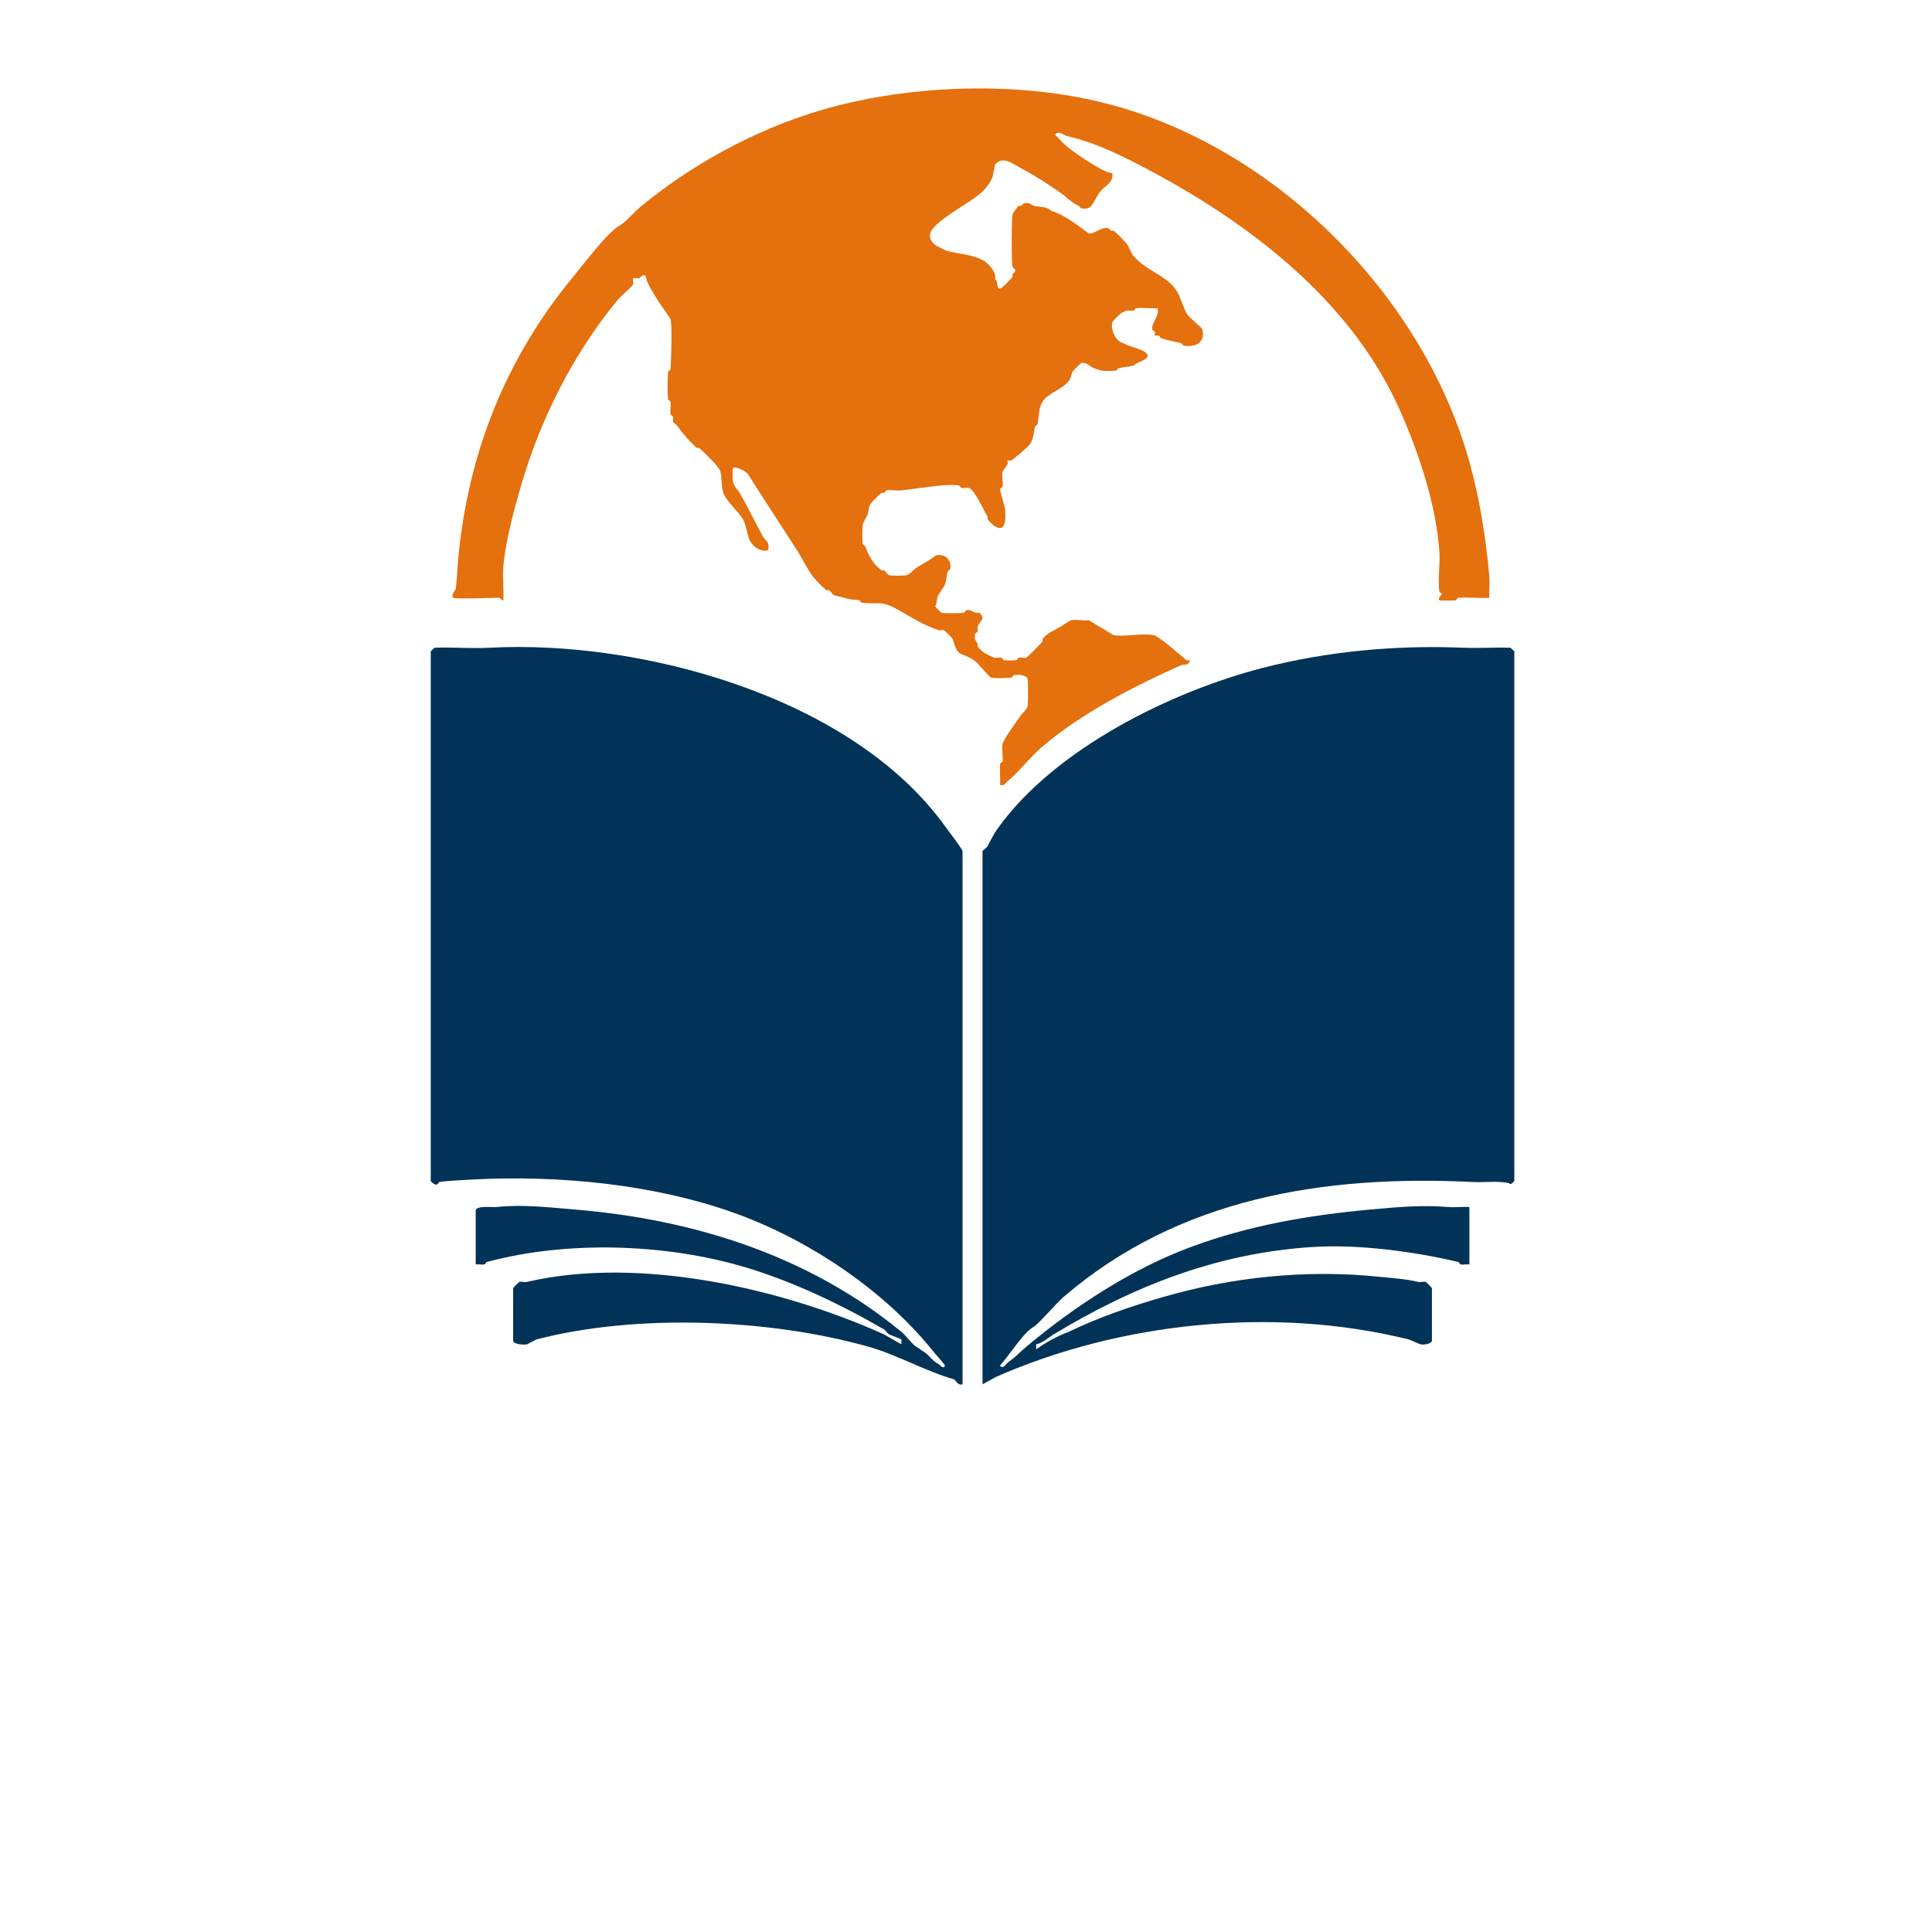
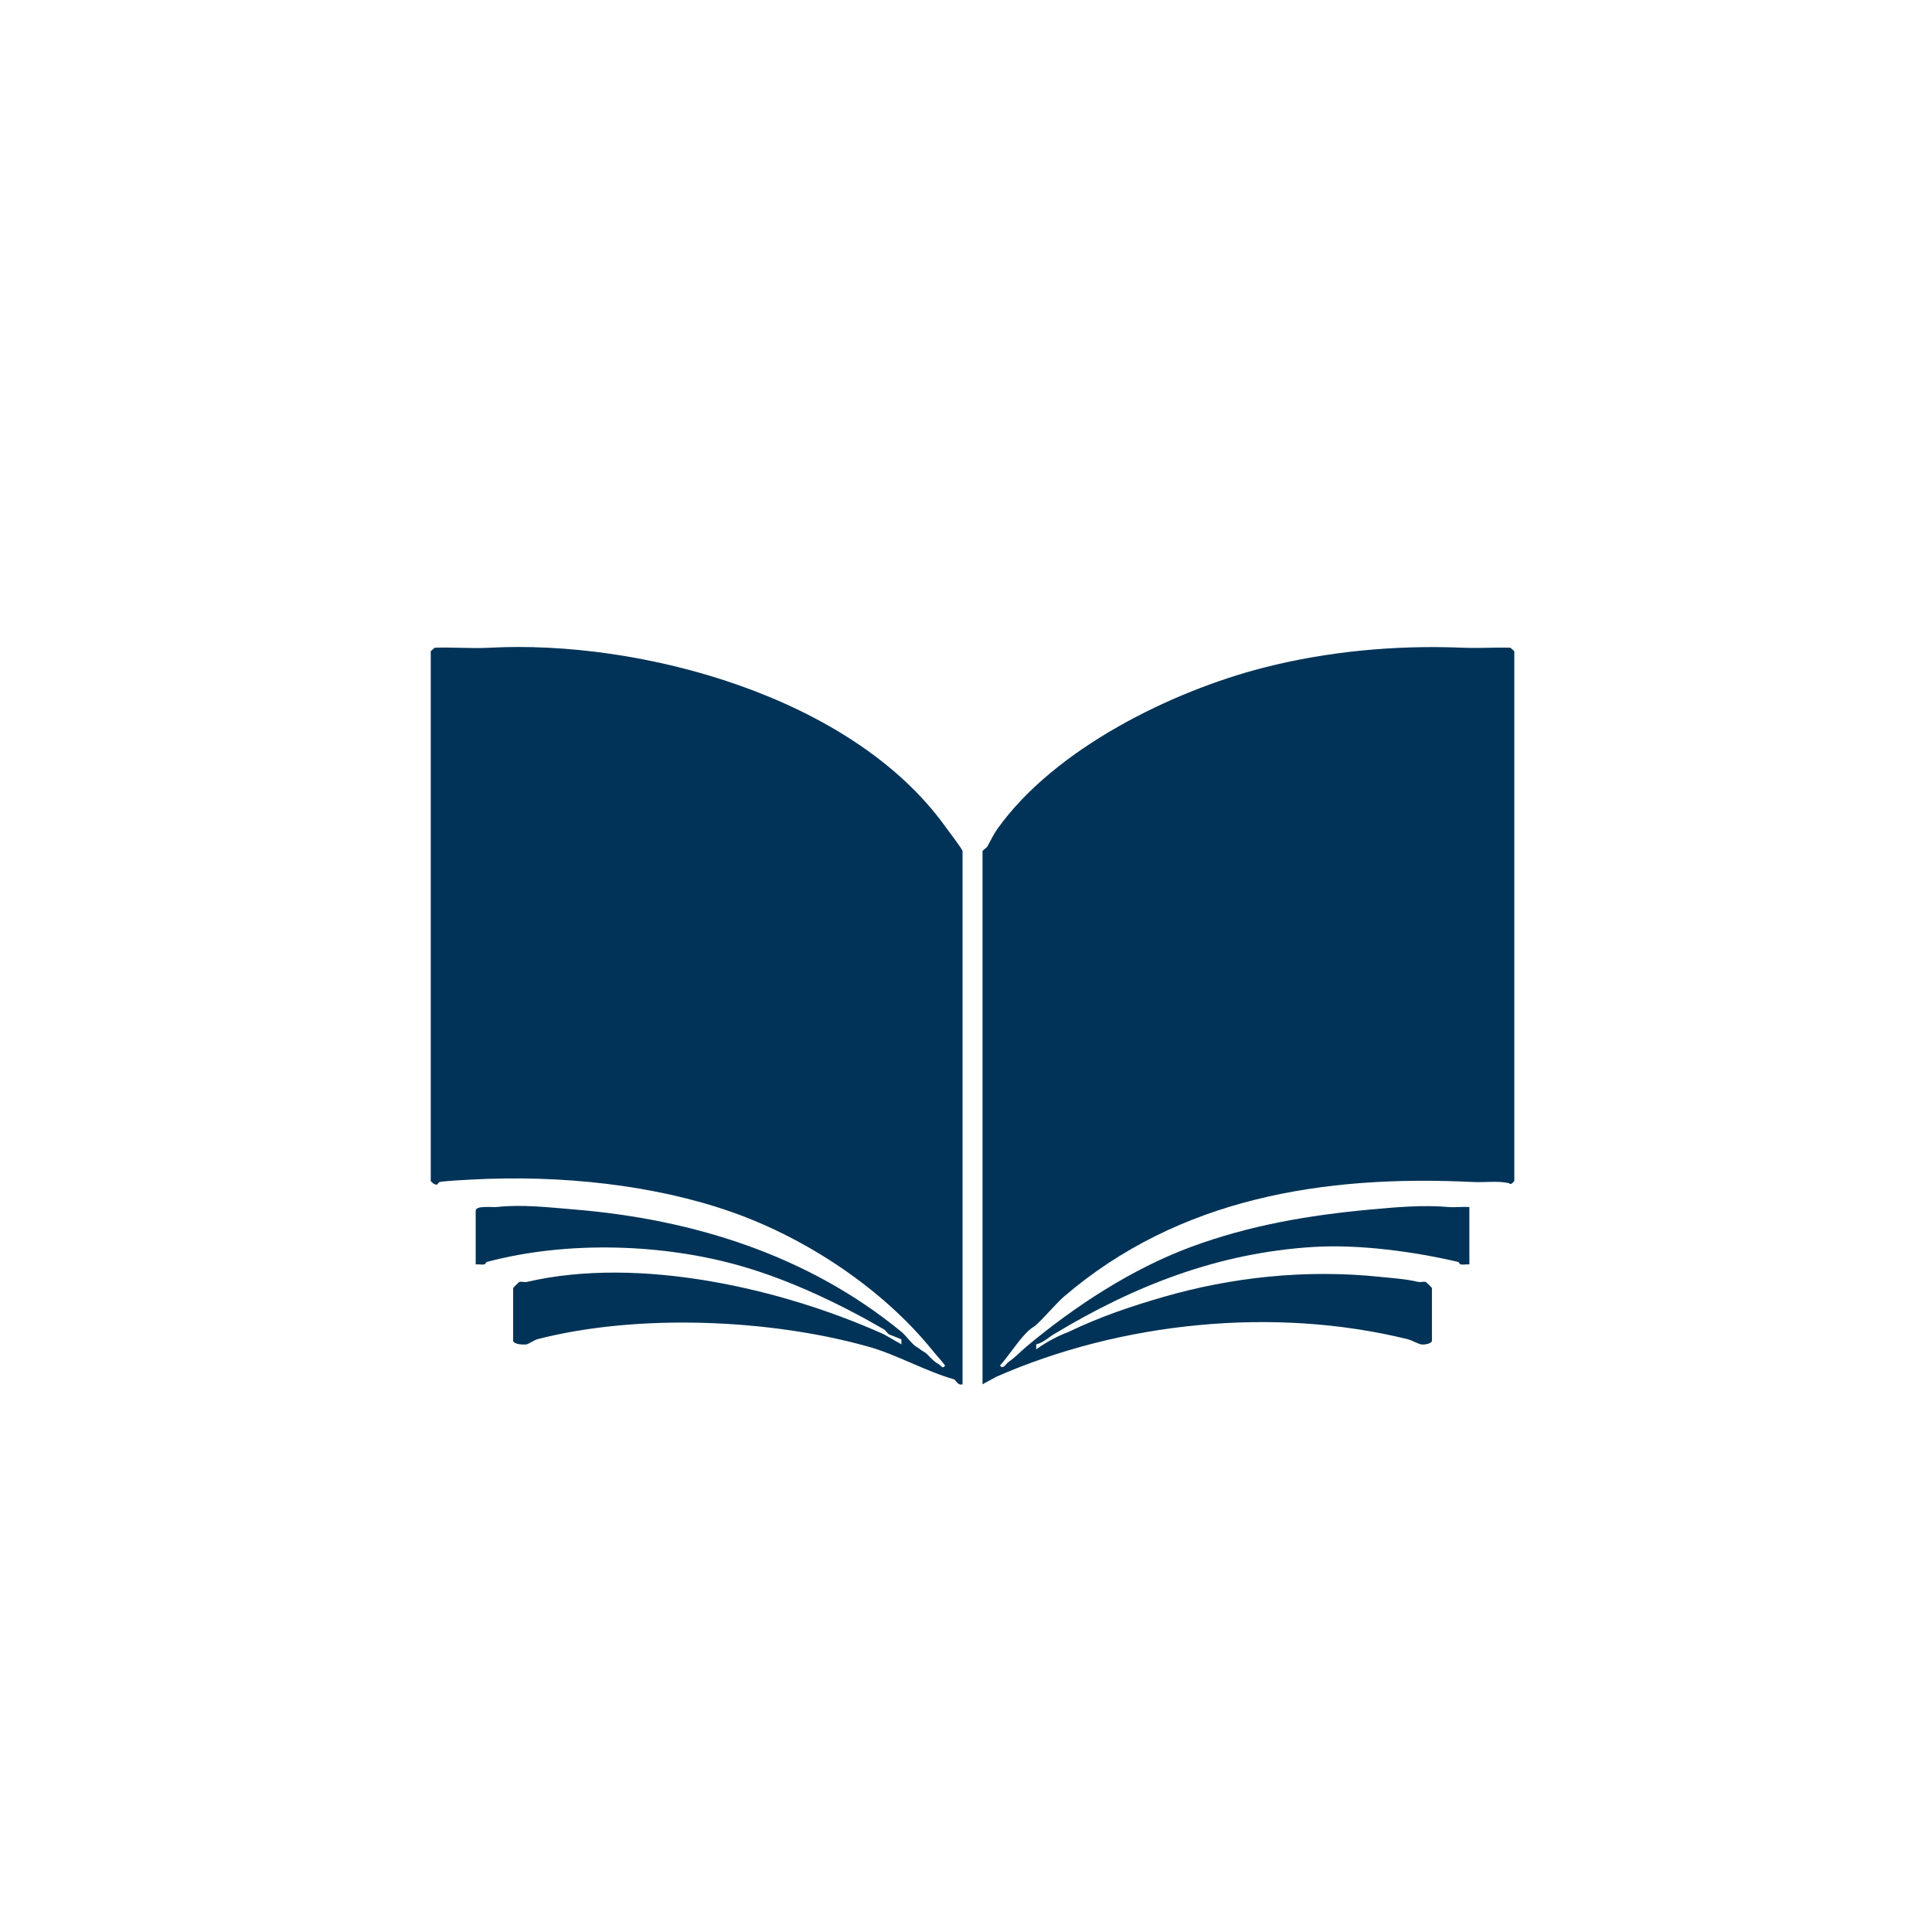
<svg xmlns="http://www.w3.org/2000/svg" viewBox="0 0 1024 1024" data-name="Capa 1" id="Capa_1">
  <defs>
    <style>
      .cls-1 {
        fill: #003357;
      }

      .cls-2 {
        fill: #e5700e;
      }
    </style>
  </defs>
  <path d="M802.63,625.83c-.09.35-1.98,2.63-2.65,1.32-5.87-1.42-12.83-.35-19.19-.66-79.15-3.89-155.91,8.4-217.03,60.87-3.8,3.26-13.43,14.51-15.88,15.88-3.9,2.19-8.35,8.35-12.57,13.89-1.7,2.23-3.39,4.55-5.29,6.62,1.54,2.37,3.26-1.04,4.63-1.98,3.84-2.65,5.7-4.95,9.26-7.94,25.59-21.45,56.12-41.39,87.34-52.93,30.85-11.4,61.78-16.75,95.28-19.85,13.67-1.26,27.73-2.47,41.02-1.32,3.66.32,7.56-.22,11.25,0v30.44c-1.48-.18-3.28.28-4.63,0-.51-.1-.8-1.2-1.32-1.32-22.4-5.28-51.87-9.47-76.75-7.94-50.07,3.09-94.61,20.31-137.63,46.32-3.04,1.84-5.66,4.5-9.26,5.29v2.65c5.31-3.81,11.27-7.03,17.2-9.26,16.37-7.89,33.04-13.55,50.29-18.53,35.73-10.31,75.02-14.8,115.13-10.59,7.5.79,12.86,1.02,19.85,2.65,1.18.28,2.86-.3,3.97,0,.23.06,3.31,3.07,3.31,3.31v27.79c0,1.7-4.35,2.37-5.95,1.98-1.33-.32-5.28-2.31-6.62-2.65-71.3-17.64-152.65-9.04-218.35,19.85l-7.28,3.97v-282.53c0-.46,2.18-1.78,2.65-2.65,1.74-3.24,3.32-6.49,5.29-9.26,30.43-42.61,92.51-72.93,140.93-85.35,33.52-8.6,69.78-12.1,105.87-10.59,8.35.35,16.78-.26,25.14,0,.44.67,1.98,1.62,1.98,1.98v280.54Z" class="cls-1" />
  <path d="M510.17,733.69c-2.56.91-3.53-2.34-4.63-2.65-14.64-4.13-30.25-13.04-44.99-17.2-52.13-14.73-122.55-17.8-176-3.97-.74.19-4.73,2.54-5.29,2.65-1.8.34-7.28.03-7.28-1.98v-27.79c0-.23,3.08-3.25,3.31-3.31,1.11-.3,2.79.28,3.97,0,59.9-13.93,135.6,3.61,189.24,27.79l9.26,5.29v-2.65l-6.62-2.65c-.94-.69-1.75-2.13-2.65-2.65-23.48-13.59-49.23-25.75-74.11-33.08-42.15-12.43-93.75-13.99-136.3-2.65-.53.14-.82,1.22-1.32,1.32-1.35.28-3.15-.18-4.63,0v-28.45c0-2.91,8.74-1.71,11.25-1.98,13.49-1.46,27.28.19,41.02,1.32,62.73,5.17,123.74,24.1,173.36,64.84,2.42,1.99,5.75,6.72,7.94,7.94,2.41,1.34,1.56,1.3,3.97,2.65,2.55,1.42,4.14,4.61,7.94,6.62.89.47,2.13,2.86,3.31.66-2.04-2.76-4.49-5.3-6.62-7.94-26.62-32.98-67.2-59.64-106.53-73.44-41.16-14.45-90.58-19.7-137.63-17.2-3.03.16-14.49.73-17.2,1.32-.5.11-.78,1.16-1.32,1.32-1.26.38-3.31-1.55-3.31-1.98v-280.54c0-.36,1.55-1.31,1.98-1.98,9.67-.38,19.46.52,29.11,0,79.88-4.3,191.84,25.64,241.51,94.62,1.33,1.85,9.26,12.15,9.26,13.23v282.53Z" class="cls-1" />
-   <path d="M240.21,316.84c-1.39-1.35,1.29-4.39,1.32-4.63.7-4.82.92-11.48,1.32-15.88,5.09-55.13,24.7-105.8,60.87-149.54,4.83-5.84,18.3-23.68,24.48-27.13,3.68-2.05,7.14-6.67,11.91-10.59,29.79-24.46,66.52-43.52,103.22-52.93,44.41-11.39,98.16-12.79,142.92-1.32,89.4,22.89,167.78,101.31,192.54,189.9,5.37,19.2,8.79,40.29,10.59,60.87.32,3.66-.23,7.56,0,11.25-5.4.33-11.2-.45-16.54,0-.47.04-.84,1.27-1.32,1.32-1.44.16-8.29.3-8.6,0-1.12-1.05,1.33-3.13,1.32-3.31-.02-.46-1.24-.82-1.32-1.32-1-6.04.48-14.62,0-21.17-1.85-25.12-10.77-52.12-21.17-75.43-26.3-58.92-81.59-100.2-136.96-129.02-12.34-6.42-25.39-12.73-39.7-15.88-.63-.14-4.1-3.1-5.95-.66,2.08,1.84,3.84,4.18,5.95,5.95,3.56,2.98,9.2,6.82,13.23,9.26,3.45,2.08,7.29,4.59,11.25,5.29.86,4.68-4.08,6.72-6.62,9.92-1.1,1.39-2.93,4.98-3.97,6.62-1.29,2.02-3.63,2.52-5.95,1.98-.47-.11-.75-1.06-1.32-1.32-4.15-1.89-5.85-4.21-9.26-6.62-6.59-4.65-13.87-9.39-21.17-13.23-4.42-2.32-9.69-6.9-13.89-1.98l-1.32,6.62c-3.61,8.5-11.23,12-17.86,16.54-4.28,2.93-11.84,7.47-14.56,11.91-1.9,3.1-.08,6.19,2.65,7.94.31.2,5,2.57,5.29,2.65,5.42,1.48,12.13,1.95,17.2,3.97.38.15,2.38,1.16,2.65,1.32,2.8,1.67,7.04,6.57,5.95,9.92,2.02.61.3,6.12,3.31,4.63.58-.29,5.52-5.24,5.95-5.95.18-.29-.19-.94,0-1.32.41-.81,1.79-.96,1.32-2.65-.15-.53-1.21-.82-1.32-1.32-.58-2.58-.57-25.15,0-27.79.11-.52,2.51-4.13,3.31-4.63.26-.17.9.19,1.32,0,.57-.26.85-1.21,1.32-1.32,3.29-.76,4.37,1.1,5.29,1.32,2.82.67,7.04.29,9.26,2.65,7.56,2.43,13.48,7.39,19.85,11.91,2.93.86,6.25-3.65,10.59-2.65.47.11.75,1.06,1.32,1.32.41.19,1.04-.17,1.32,0,1.31.78,6.11,5.8,7.28,7.28.5.63,2.15,4.66,2.65,5.29,7.3,9.22,18.27,10.55,23.82,19.85,1.84,3.08,3.4,9.06,5.29,11.91,1.34,2.02,7.6,6.7,7.94,7.94,1.9,6.89-3.66,9.72-9.92,8.6-.5-.09-.8-1.19-1.32-1.32-3.27-.81-7.55-1.55-10.59-2.65-.52-.19-.78-1.1-1.32-1.32-.71-.3-1.75.23-1.98,0s.3-1.27,0-1.98c-.23-.55-1.17-.82-1.32-1.32-.88-2.9,4.15-7.31,2.65-11.25-3.57.35-7.81-.5-11.25,0-.49.07-.8,1.21-1.32,1.32-1.2.26-2.87-.3-3.97,0-.15.04-2.39,1.17-2.65,1.32-.62.37-4.54,4.32-4.63,4.63-1.1,4,1.73,10.61,5.95,11.25,1.62,1.93,13.86,3.35,12.57,7.28-.65,2-5.87,2.8-7.28,4.63-2.55.67-5.42.82-7.94,1.32-.51.1-.83,1.25-1.32,1.32-1.8.26-6.21.31-7.94,0-.22-.04-3.32-1.08-3.97-1.32-1.96-.73-3.9-3.43-6.62-2.65-.31.09-4.17,3.94-4.63,4.63-.36.54-.97,3.43-1.32,3.97-3.69,5.56-11.76,7.21-14.56,11.91-2.26,3.8-1.72,8.08-2.65,11.91-.13.52-1.2.81-1.32,1.32-.69,2.95-.61,6.18-2.65,9.26-.86,1.3-8.56,7.84-9.92,8.6-.63.35-1.74-.25-1.98,0-.23.23.3,1.27,0,1.98-.33.78-2.54,3.49-2.65,3.97-.49,2.25.4,5.53,0,7.94-.08.51-1.32.88-1.32,1.32,0,1.17,2.44,8.95,2.65,10.59.29,2.31.62,9.17-1.98,9.92s-6.04-2.76-7.28-4.63c-.19-.29.21-.99,0-1.32-2.11-3.44-6.92-14.39-9.92-15.22-1.11-.3-2.79.28-3.97,0-.52-.12-.84-1.25-1.32-1.32-2.29-.34-6.88-.26-9.26,0-6.37.68-14.81,1.84-21.17,2.65-2.46.31-5.76-.49-7.94,0-.47.11-.75,1.06-1.32,1.32-.41.19-1.04-.17-1.32,0-.81.48-5.47,5.15-5.95,5.95-.9,1.51-.9,4.16-1.32,5.29-.36.98-2.54,4.7-2.65,5.29-.32,1.81-.37,8.91,0,10.59.11.48,1.1.76,1.32,1.32,1.99,4.99,4.11,9.31,8.6,12.57.27.2,1.01-.21,1.32,0,.9.61,2.04,2.48,2.65,2.65,1.14.31,7.96.28,9.26,0,1.51-.32,4.03-3.12,5.29-3.97,1.9-1.28,4.63-2.79,6.62-3.97.86-.51,3.52-2.55,3.97-2.65,4.58-1.02,8.34,2.7,7.28,7.28-.12.51-1.17.79-1.32,1.32-.47,1.63-.77,5.21-1.32,6.62-.74,1.86-3.22,4.75-3.97,6.62-.44,1.09-.43,3.87-1.32,5.29.06.22,3.08,3.25,3.31,3.31,1.4.39,10.17.31,11.91,0,.49-.09.78-1.15,1.32-1.32,2.43-.76,4.07,2,6.62,1.32,4.13,2.82.41,4.39-.66,7.28-.27.74.24,1.8,0,2.65-.15.53-1.2.82-1.32,1.32-.7,2.99.6,3.7,1.32,5.29.19.41-.17,1.04,0,1.32.39.66,2.62,2.87,3.31,3.31.31.2,5,2.57,5.29,2.65,1.1.3,2.77-.26,3.97,0,.52.11.83,1.25,1.32,1.32,1.63.24,4.99.24,6.62,0,.49-.07.8-1.2,1.32-1.32,1.18-.28,2.86.3,3.97,0,.59-.16,7.49-7.31,8.6-8.6.19-.23-.24-1.01,0-1.32,2.17-2.88,5.9-4.43,8.6-5.95,1.42-.8,5.67-3.77,6.62-3.97,2.58-.56,6.43.39,9.26,0l13.23,7.94c6.2.89,15.48-1.23,21.17,0,3.02.65,12.57,9.31,15.88,11.91,1.16.91,1.29,1.81,3.31,1.32-.5,3.23-3.49,2.14-4.63,2.65-24.16,10.77-53.38,25.68-74.11,43.67-6.19,5.37-11.64,12.69-17.86,17.86-1.34,1.12-1.7,2.53-3.97,1.98.23-3.68-.32-7.59,0-11.25.04-.48,1.27-.84,1.32-1.32.3-2.86-.55-6.76,0-9.26s7.4-11.78,9.26-14.56c.85-1.26,3.64-3.78,3.97-5.29.35-1.64.38-13.14,0-14.56-.6-2.23-5.27-2.36-7.28-1.98-.51.1-.84,1.26-1.32,1.32-2,.25-9.06.42-10.59,0-1.37-.38-6.99-7.75-9.26-9.26-7.22-4.8-8.27-.86-11.25-11.25-.09-.31-4.32-4.54-4.63-4.63-.83-.24-1.86.25-2.65,0-8.15-2.6-13.68-6.36-21.17-10.59-9.58-5.41-10.03-2.96-19.85-3.97-.48-.05-.83-1.25-1.32-1.32-3.49-.53-4.32-.15-7.94-1.32-1.79-.58-3.66-.85-5.29-1.32-.62-.18-1.74-2.03-2.65-2.65-.32-.21-1.05.2-1.32,0-1.78-1.3-5.87-5.48-7.28-7.28-2.7-3.47-5.51-9.45-7.94-13.23-8.87-13.81-18.23-28.02-26.47-41.02-1.11-1.76-6.87-4.38-7.94-3.31-.26.26-.2,6.13,0,7.28.43,2.41,2.99,4.87,3.97,6.62,4.09,7.25,7.88,15.02,11.91,22.5,1.19,2.21,3.93,2.76,2.65,7.28-3.69.89-7.41-1.55-9.26-4.63s-2.14-8.89-3.97-11.91c-2.63-4.33-9.28-9.76-10.59-14.56-.82-3-.67-7.68-1.32-10.59-.57-2.55-8.53-10.06-11.25-12.57-.24-.22-1.09.22-1.32,0-4-3.7-7.12-7.12-9.92-11.25-.61-.9-2.47-2.03-2.65-2.65-.24-.83.25-1.86,0-2.65-.18-.55-1.24-.84-1.32-1.32-.36-1.99.31-4.56,0-6.62-.08-.5-1.27-.84-1.32-1.32-.42-4.07-.29-10.39,0-14.56.03-.47,1.3-.86,1.32-1.32.28-4.92.96-22.96,0-26.47-.19-.7-6.72-9.76-7.94-11.91-2.02-3.57-4.71-7.36-5.29-11.25-2.17-.71-2.63,1.13-3.31,1.32-.96.28-3.03-.28-3.31,0s.28,2.35,0,3.31-6.49,6.19-7.94,7.94c-23.98,28.9-41.44,64.05-51.61,99.25-3.71,12.85-8.02,28.73-9.26,42.35-.52,5.73.38,12.06,0,17.86-.54.66-1.65-1.32-1.98-1.32-3.54,0-23.6.85-24.48,0Z" class="cls-2" />
</svg>